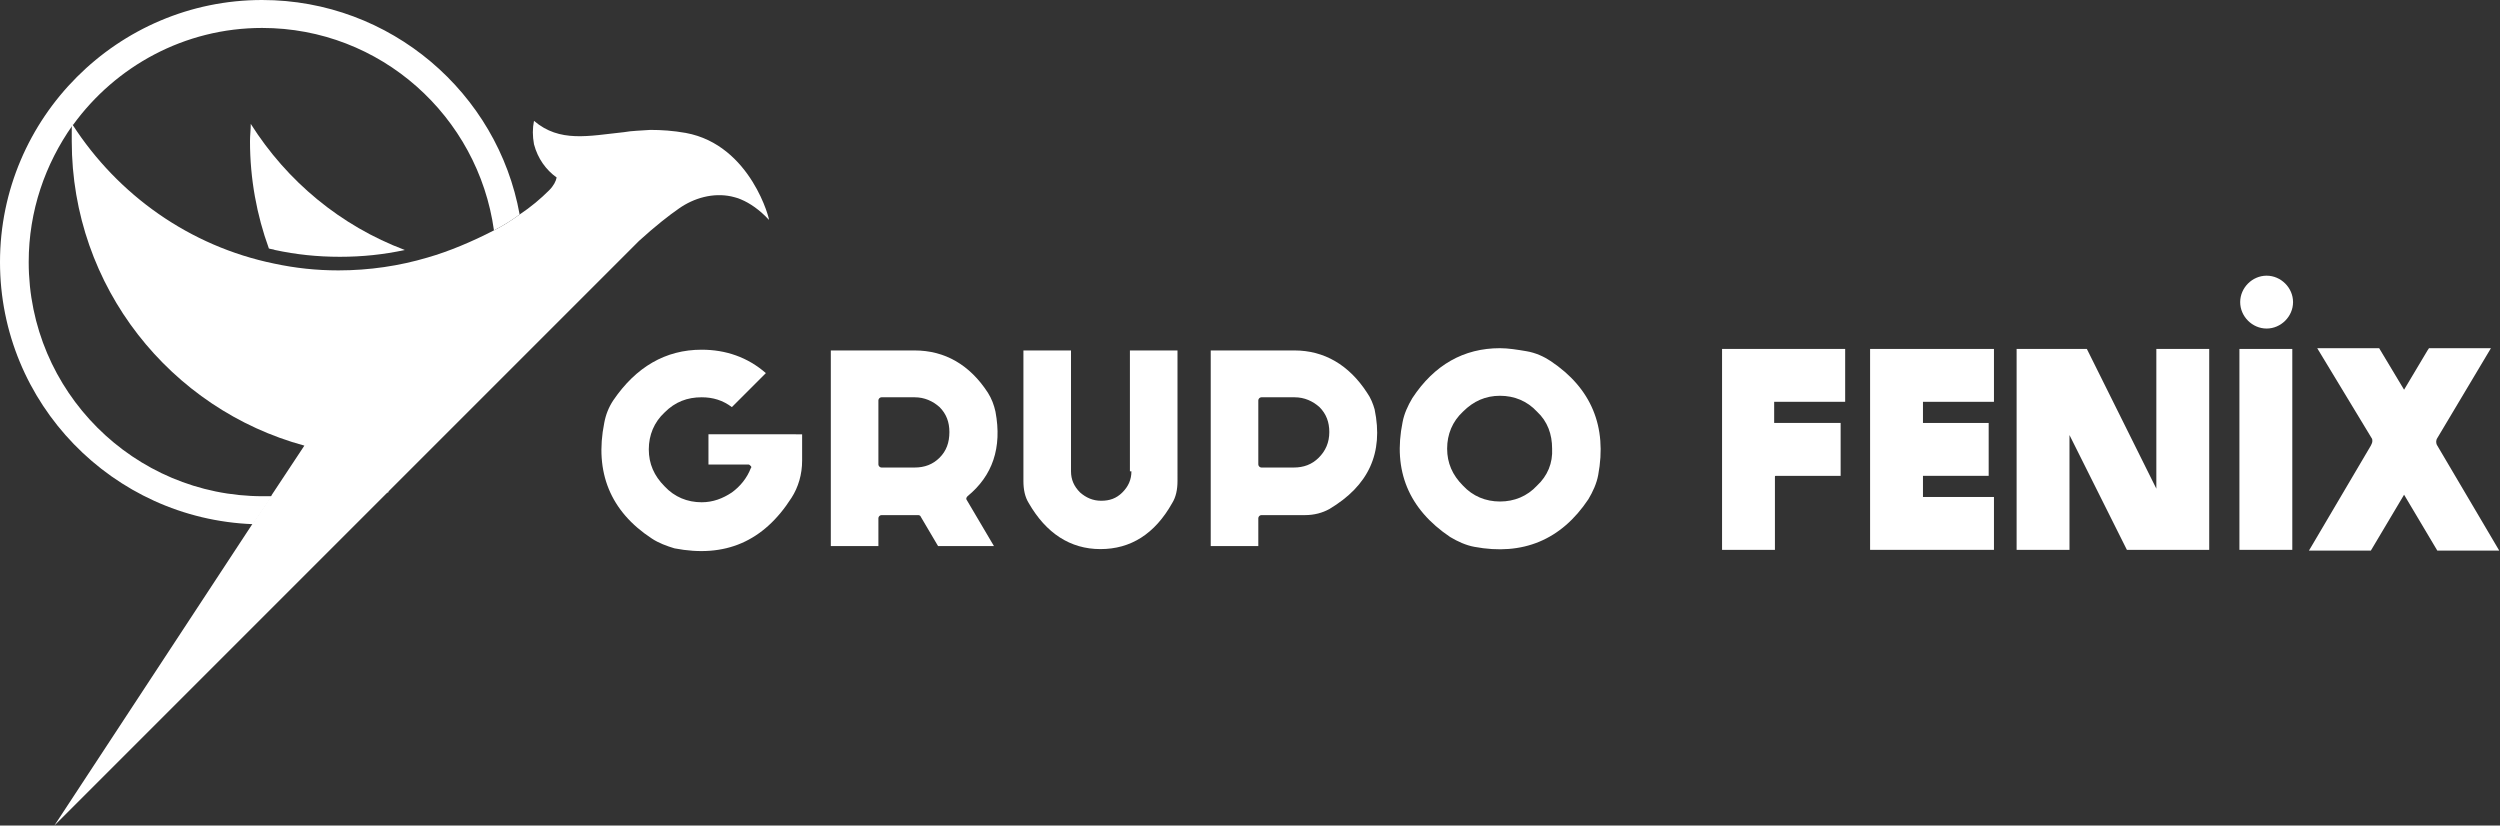
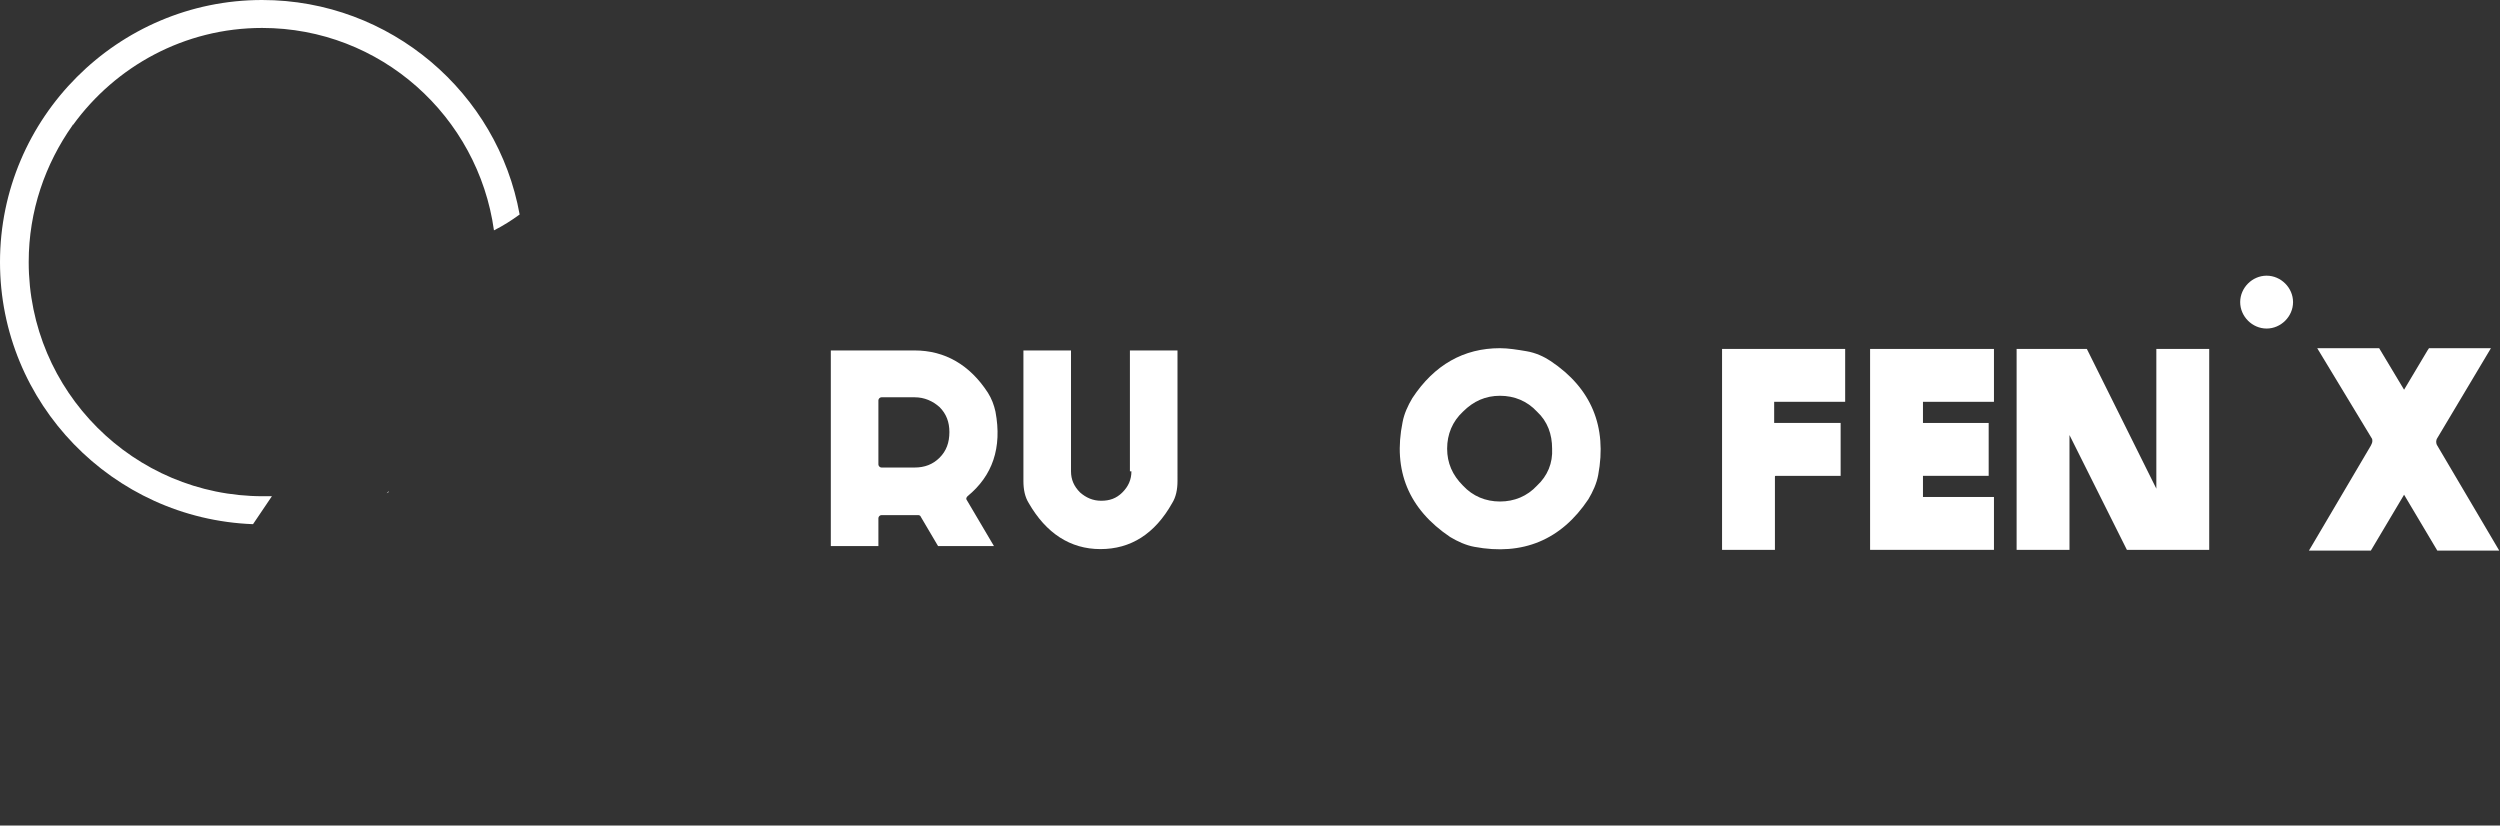
<svg xmlns="http://www.w3.org/2000/svg" version="1.1" id="Layer_1" x="0px" y="0px" viewBox="0 0 331 109.3" style="enable-background:new 0 0 331 109.3;" xml:space="preserve">
  <rect x="0" y="0" width="331" height="109.3" fill="#333333" stroke="none" />
  <style type="text/css">
	.st0{fill:#FFFFFF;}
</style>
  <g>
    <g>
      <g>
        <g>
          <path class="st0" d="M228,46.4v25.9v0.5h7v-9.7c0-0.1,0.1-0.1,0.1-0.1h8.6v-7h-8.8v-2.8h9.4v-7H228V46.4z" />
          <polygon class="st0" points="247.6,72.8 264,72.8 264,65.8 254.6,65.8 254.6,63 263.3,63 263.3,56 254.6,56 254.6,53.2       264,53.2 264,46.2 247.6,46.2     " />
          <path class="st0" d="M285.5,64.7C285.5,64.7,285.5,64.7,285.5,64.7l-9.2-18.5h-9.3v26.6h7V57.6l7.6,15.2h10.9V46.2h-7V64.7z" />
-           <rect x="296.5" y="46.2" class="st0" width="7" height="26.6" />
          <path class="st0" d="M322.7,59c-0.2-0.3-0.2-0.7,0-1l7.1-11.9h-8.2l-0.2,0.3h0l-3.1,5.2l-3.3-5.5h-8.2L314,58      c0.1,0.1,0.1,0.3,0.1,0.4c0,0.2-0.1,0.4-0.2,0.6L306,72.4h0l-0.3,0.5h8.2l4.4-7.4l4.4,7.4h8.2L322.7,59z" />
-           <path class="st0" d="M93.8,61.5h5.3c0.1,0,0.2,0.1,0.3,0.2c0.1,0.1,0.1,0.2,0,0.3c-0.5,1.3-1.4,2.4-2.5,3.2      c-1.2,0.8-2.5,1.3-4,1.3c-1.9,0-3.6-0.7-4.9-2.1c-1.4-1.4-2.1-3-2.1-4.9c0-1.9,0.7-3.6,2.1-4.9c1.4-1.4,3-2,4.9-2      c1.5,0,2.8,0.4,4,1.3l4.5-4.5c-2.4-2.1-5.3-3.1-8.5-3.1c-4.8,0-8.7,2.3-11.7,6.7c-0.6,0.9-1,1.9-1.2,3      c-1.3,6.5,0.8,11.7,6.3,15.3c0.9,0.6,2,1,3,1.3c6.7,1.3,11.8-0.9,15.5-6.7c0.9-1.4,1.4-3.1,1.4-4.9v-3.5H93.8V61.5z" />
          <path class="st0" d="M131.8,54.5c-0.2-0.9-0.5-1.7-1-2.5c-2.4-3.7-5.7-5.6-9.7-5.6H110v25.9h6.3v-3.7c0-0.2,0.2-0.4,0.4-0.4h4.4      c0.1,0,0.3,0,0.5,0c0.1,0,0.3,0.1,0.3,0.2l2.3,3.9h7.4l-3.6-6.1c-0.1-0.1-0.1-0.3,0.1-0.5C131.4,63,132.7,59.3,131.8,54.5z       M124.4,60.6c-0.9,0.9-2,1.3-3.3,1.3h-4.4c-0.2,0-0.4-0.2-0.4-0.4v-8.5c0-0.2,0.2-0.4,0.4-0.4h4.4c1.3,0,2.4,0.5,3.3,1.3      c0.9,0.9,1.3,2,1.3,3.3C125.7,58.6,125.3,59.7,124.4,60.6z" />
          <path class="st0" d="M149.8,62.4c0,1.1-0.4,2-1.2,2.8c-0.8,0.8-1.7,1.1-2.8,1.1c-1.1,0-2-0.4-2.8-1.1c-0.8-0.8-1.2-1.7-1.2-2.8      v-16h-6.3v17.3c0,1.1,0.2,2.1,0.7,2.9c2.3,4,5.5,6.1,9.5,6.1c4,0,7.2-2,9.5-6.1c0.5-0.8,0.7-1.8,0.7-2.9V46.4h-6.3V62.4z" />
-           <path class="st0" d="M181,52c-2.4-3.7-5.7-5.6-9.6-5.6h-11.1v25.9h6.3v-3.7c0-0.2,0.2-0.4,0.4-0.4h5.8c1.2,0,2.3-0.3,3.2-0.8      c5.2-3.1,7.2-7.4,6-13.2C181.8,53.5,181.5,52.7,181,52z M174.6,60.6c-0.9,0.9-2,1.3-3.3,1.3H167c-0.2,0-0.4-0.2-0.4-0.4v-8.5      c0-0.2,0.2-0.4,0.4-0.4h4.4c1.3,0,2.4,0.5,3.3,1.3c0.9,0.9,1.3,2,1.3,3.3C176,58.6,175.5,59.7,174.6,60.6z" />
          <path class="st0" d="M205.3,47.8c-0.9-0.6-2-1.1-3.2-1.3c-1.2-0.2-2.4-0.4-3.5-0.4c-4.8,0-8.7,2.2-11.6,6.6      c-0.6,1-1.1,2.1-1.3,3.2c-1.3,6.4,0.8,11.5,6.3,15.2c1,0.6,2.1,1.1,3.2,1.3c6.4,1.2,11.5-0.9,15.1-6.3c0.6-1,1.1-2.1,1.3-3.2      C212.8,56.5,210.7,51.4,205.3,47.8z M203.5,64.3c-1.3,1.4-3,2.1-4.9,2.1c-1.9,0-3.6-0.7-4.9-2.1c-1.4-1.4-2.1-3-2.1-4.9      c0-1.9,0.7-3.6,2.1-4.9c1.4-1.4,3-2.1,4.9-2.1c1.9,0,3.6,0.7,4.9,2.1c1.4,1.3,2,3,2,4.9C205.6,61.3,204.9,63,203.5,64.3z" />
          <path class="st0" d="M300.1,36.5c-1.9,0-3.5,1.6-3.5,3.5c0,1.9,1.6,3.5,3.5,3.5c1.9,0,3.5-1.6,3.5-3.5      C303.6,38.1,302,36.5,300.1,36.5z" />
        </g>
      </g>
    </g>
    <g>
      <path class="st0" d="M51.2,65.3l0.2-0.1l0.1-0.2L51.2,65.3z M34.7,0C15.6,0,0,15.6,0,34.7c0,18.7,14.9,34,33.5,34.7l2.5-3.7    c-0.4,0-0.8,0-1.2,0c-17.1,0-31-13.9-31-31c0-6.8,2.2-13,5.8-18.1c0,0,0-0.1,0.1-0.1C15.3,8.8,24.4,3.7,34.7,3.7    c15.7,0,28.6,11.7,30.7,26.8c0,0,0,0,0,0c1.2-0.6,2.3-1.3,3.4-2.1C65.9,12.3,51.7,0,34.7,0z" />
      <g>
        <g>
-           <path class="st0" d="M36.4,33.1C39.2,33.7,42,34,45,34c3,0,5.8-0.3,8.6-0.9c-8.5-3.2-15.6-9.1-20.4-16.7c0,0.8-0.1,1.5-0.1,2.3      c0,5,0.9,9.8,2.5,14.2C35.9,33,36.2,33,36.4,33.1z" />
-           <path class="st0" d="M101.8,29.1c-1.2-1.3-2.5-2.2-3.7-2.7c-0.4-0.2-1.3-0.4-1.3-0.4h0c-2.4-0.5-4.9,0.2-6.9,1.6      c-1.3,0.9-3.1,2.3-5.3,4.3L59.1,57.4l-2.8,2.8L51.5,65l-0.3,0.3l-44,44l26.2-39.9l2.5-3.7l0.1-0.2l4.3-6.5      C22.6,54.2,9.5,38,9.5,18.7c0-0.7,0-1.4,0-2.1c0,0,0-0.1,0.1-0.1c6,9.3,15.5,16.1,26.7,18.4c2.8,0.6,5.6,0.9,8.5,0.9      c4.1,0,8.1-0.6,11.8-1.7c2.8-0.8,5.9-2.1,8.8-3.6c0,0,0,0,0,0c1.2-0.6,2.3-1.3,3.4-2.1c1.5-1,2.8-2.1,3.9-3.2      c0.6-0.6,0.9-1.2,1-1.7c-1.4-1-2.5-2.5-3-4.4C70.5,18,70.5,17,70.7,16c0,0,0,0,0,0c3.4,2.9,7.2,2,11.9,1.5c0,0,0,0,0,0      c1.1-0.2,2.3-0.2,3.5-0.3c1.5,0,3,0.1,4.7,0.4C99.5,19.2,102,29.4,101.8,29.1z" />
          <path class="st0" d="M9.7,16.5C9.6,16.5,9.6,16.6,9.7,16.5C9.6,16.5,9.6,16.5,9.7,16.5l-0.1-0.1C9.6,16.4,9.6,16.4,9.7,16.5      C9.6,16.4,9.6,16.5,9.7,16.5z" />
        </g>
      </g>
    </g>
  </g>
</svg>